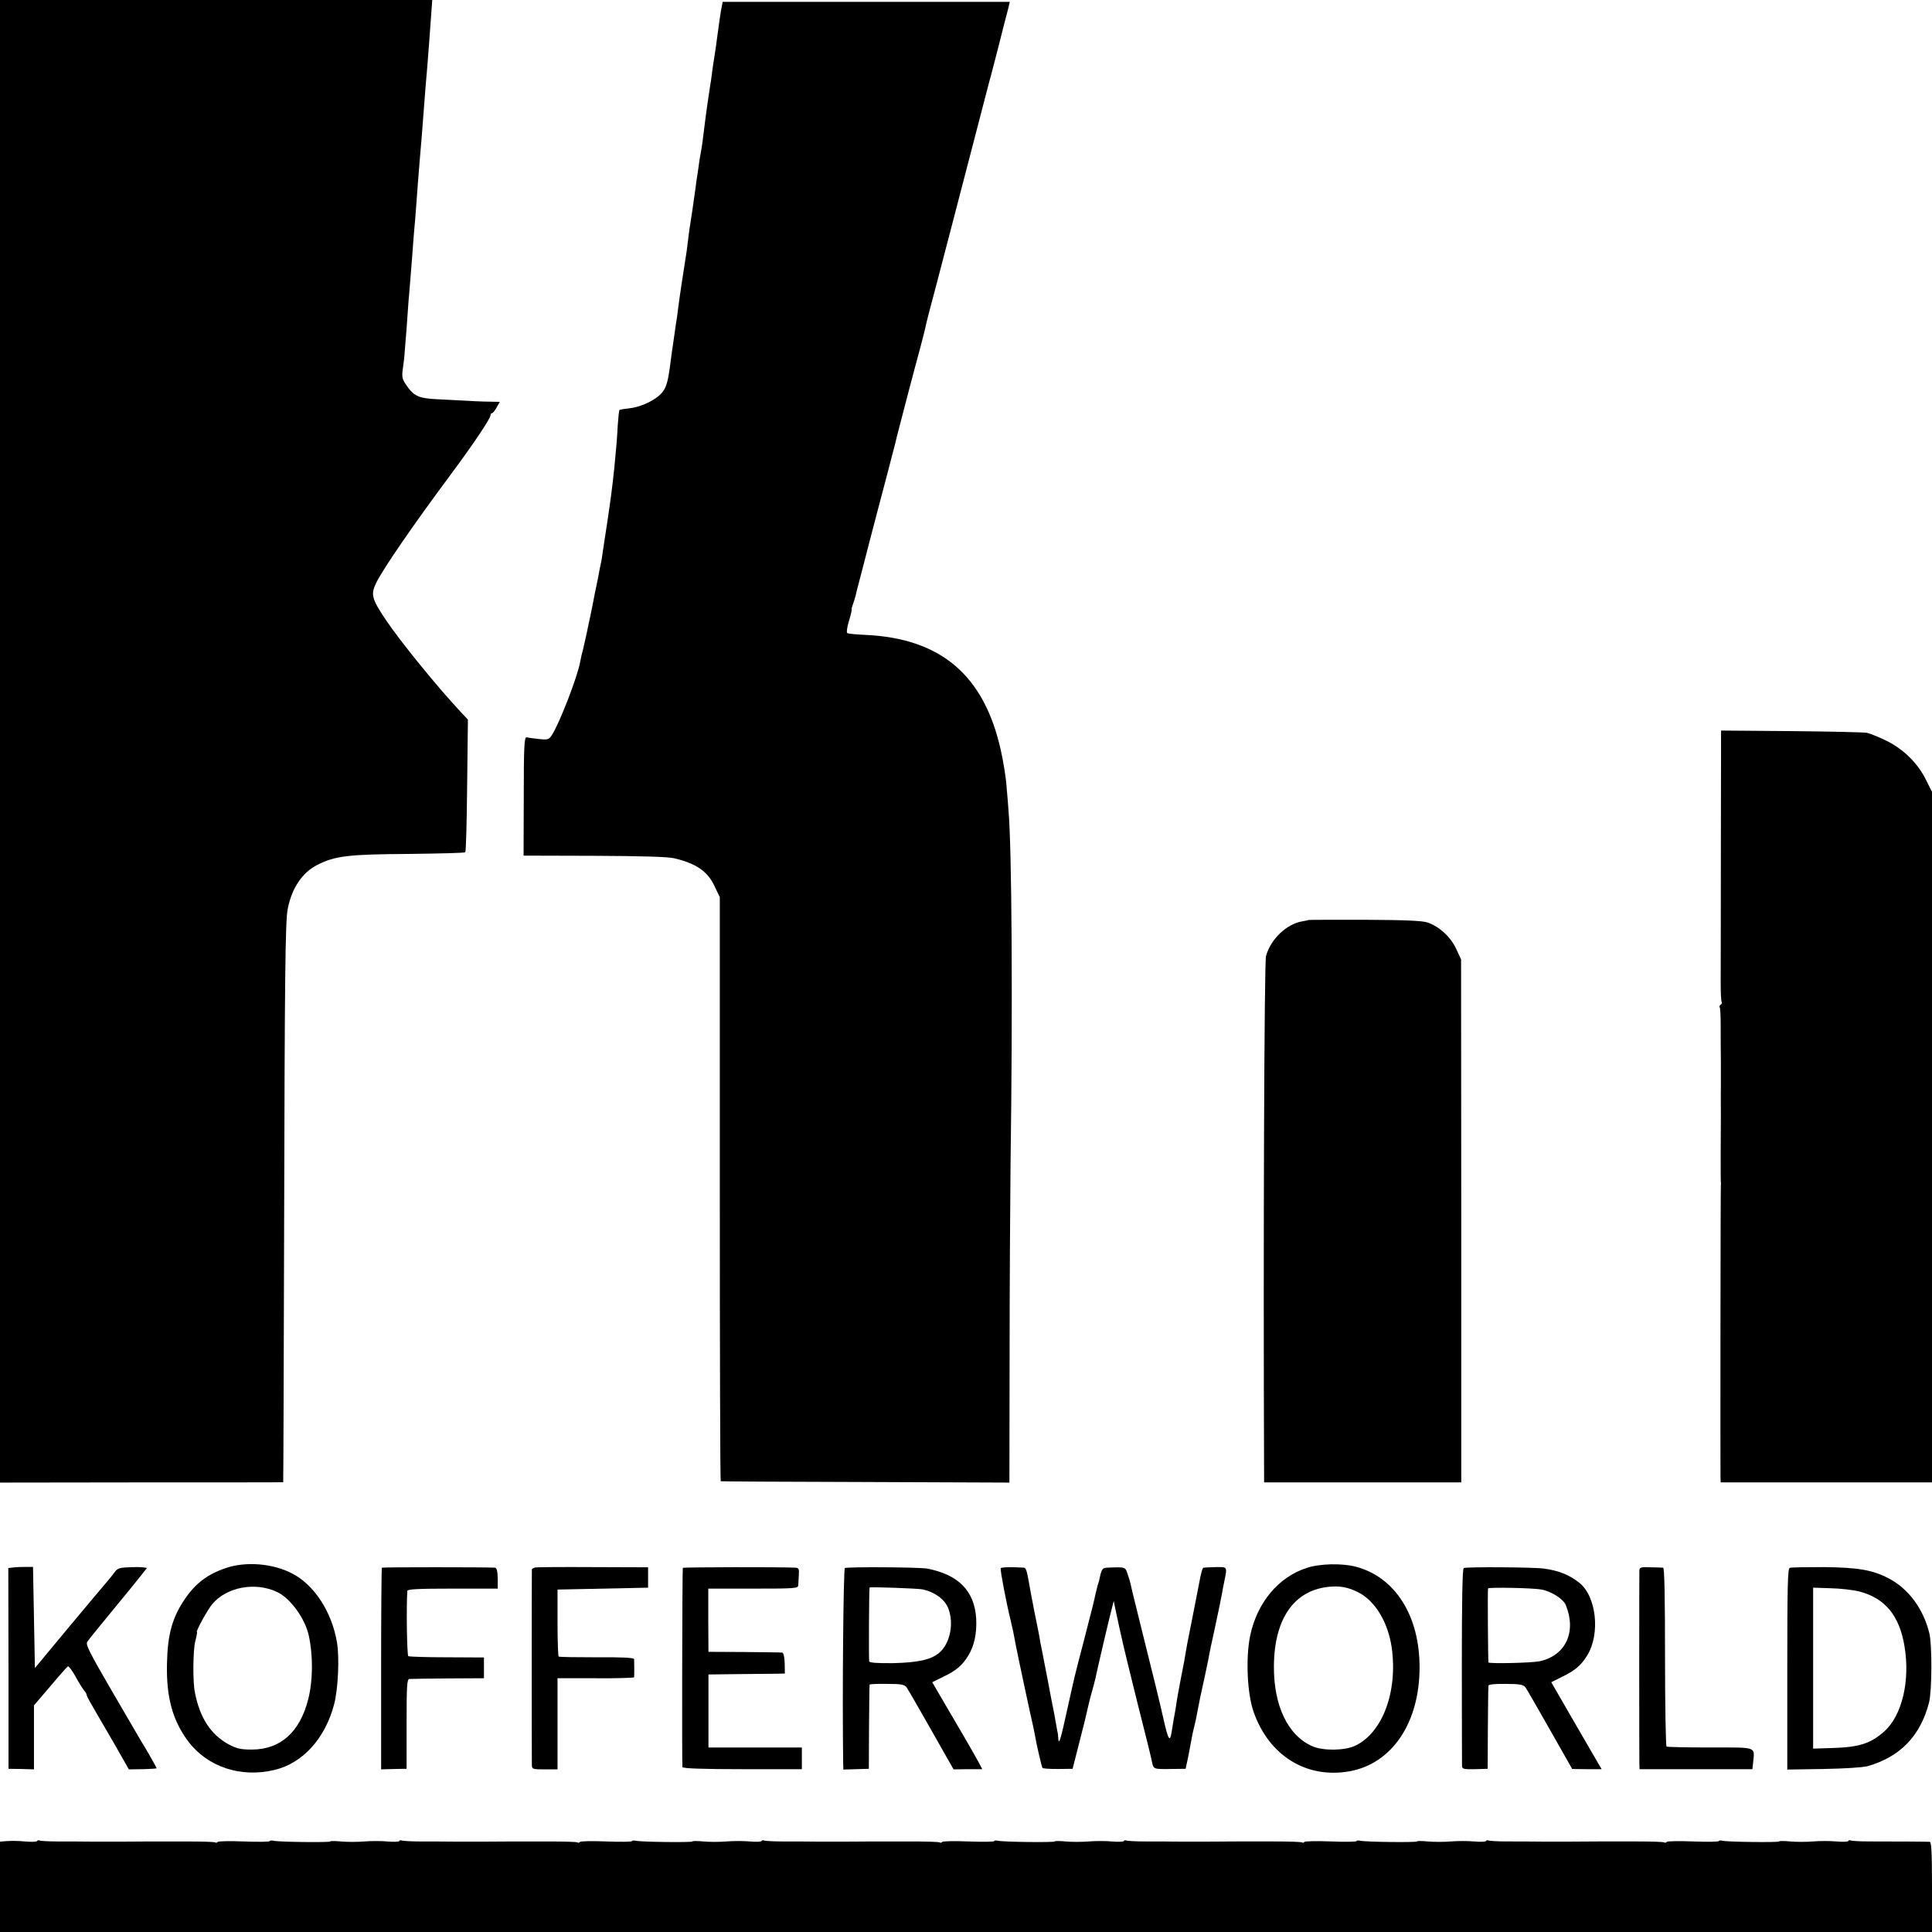
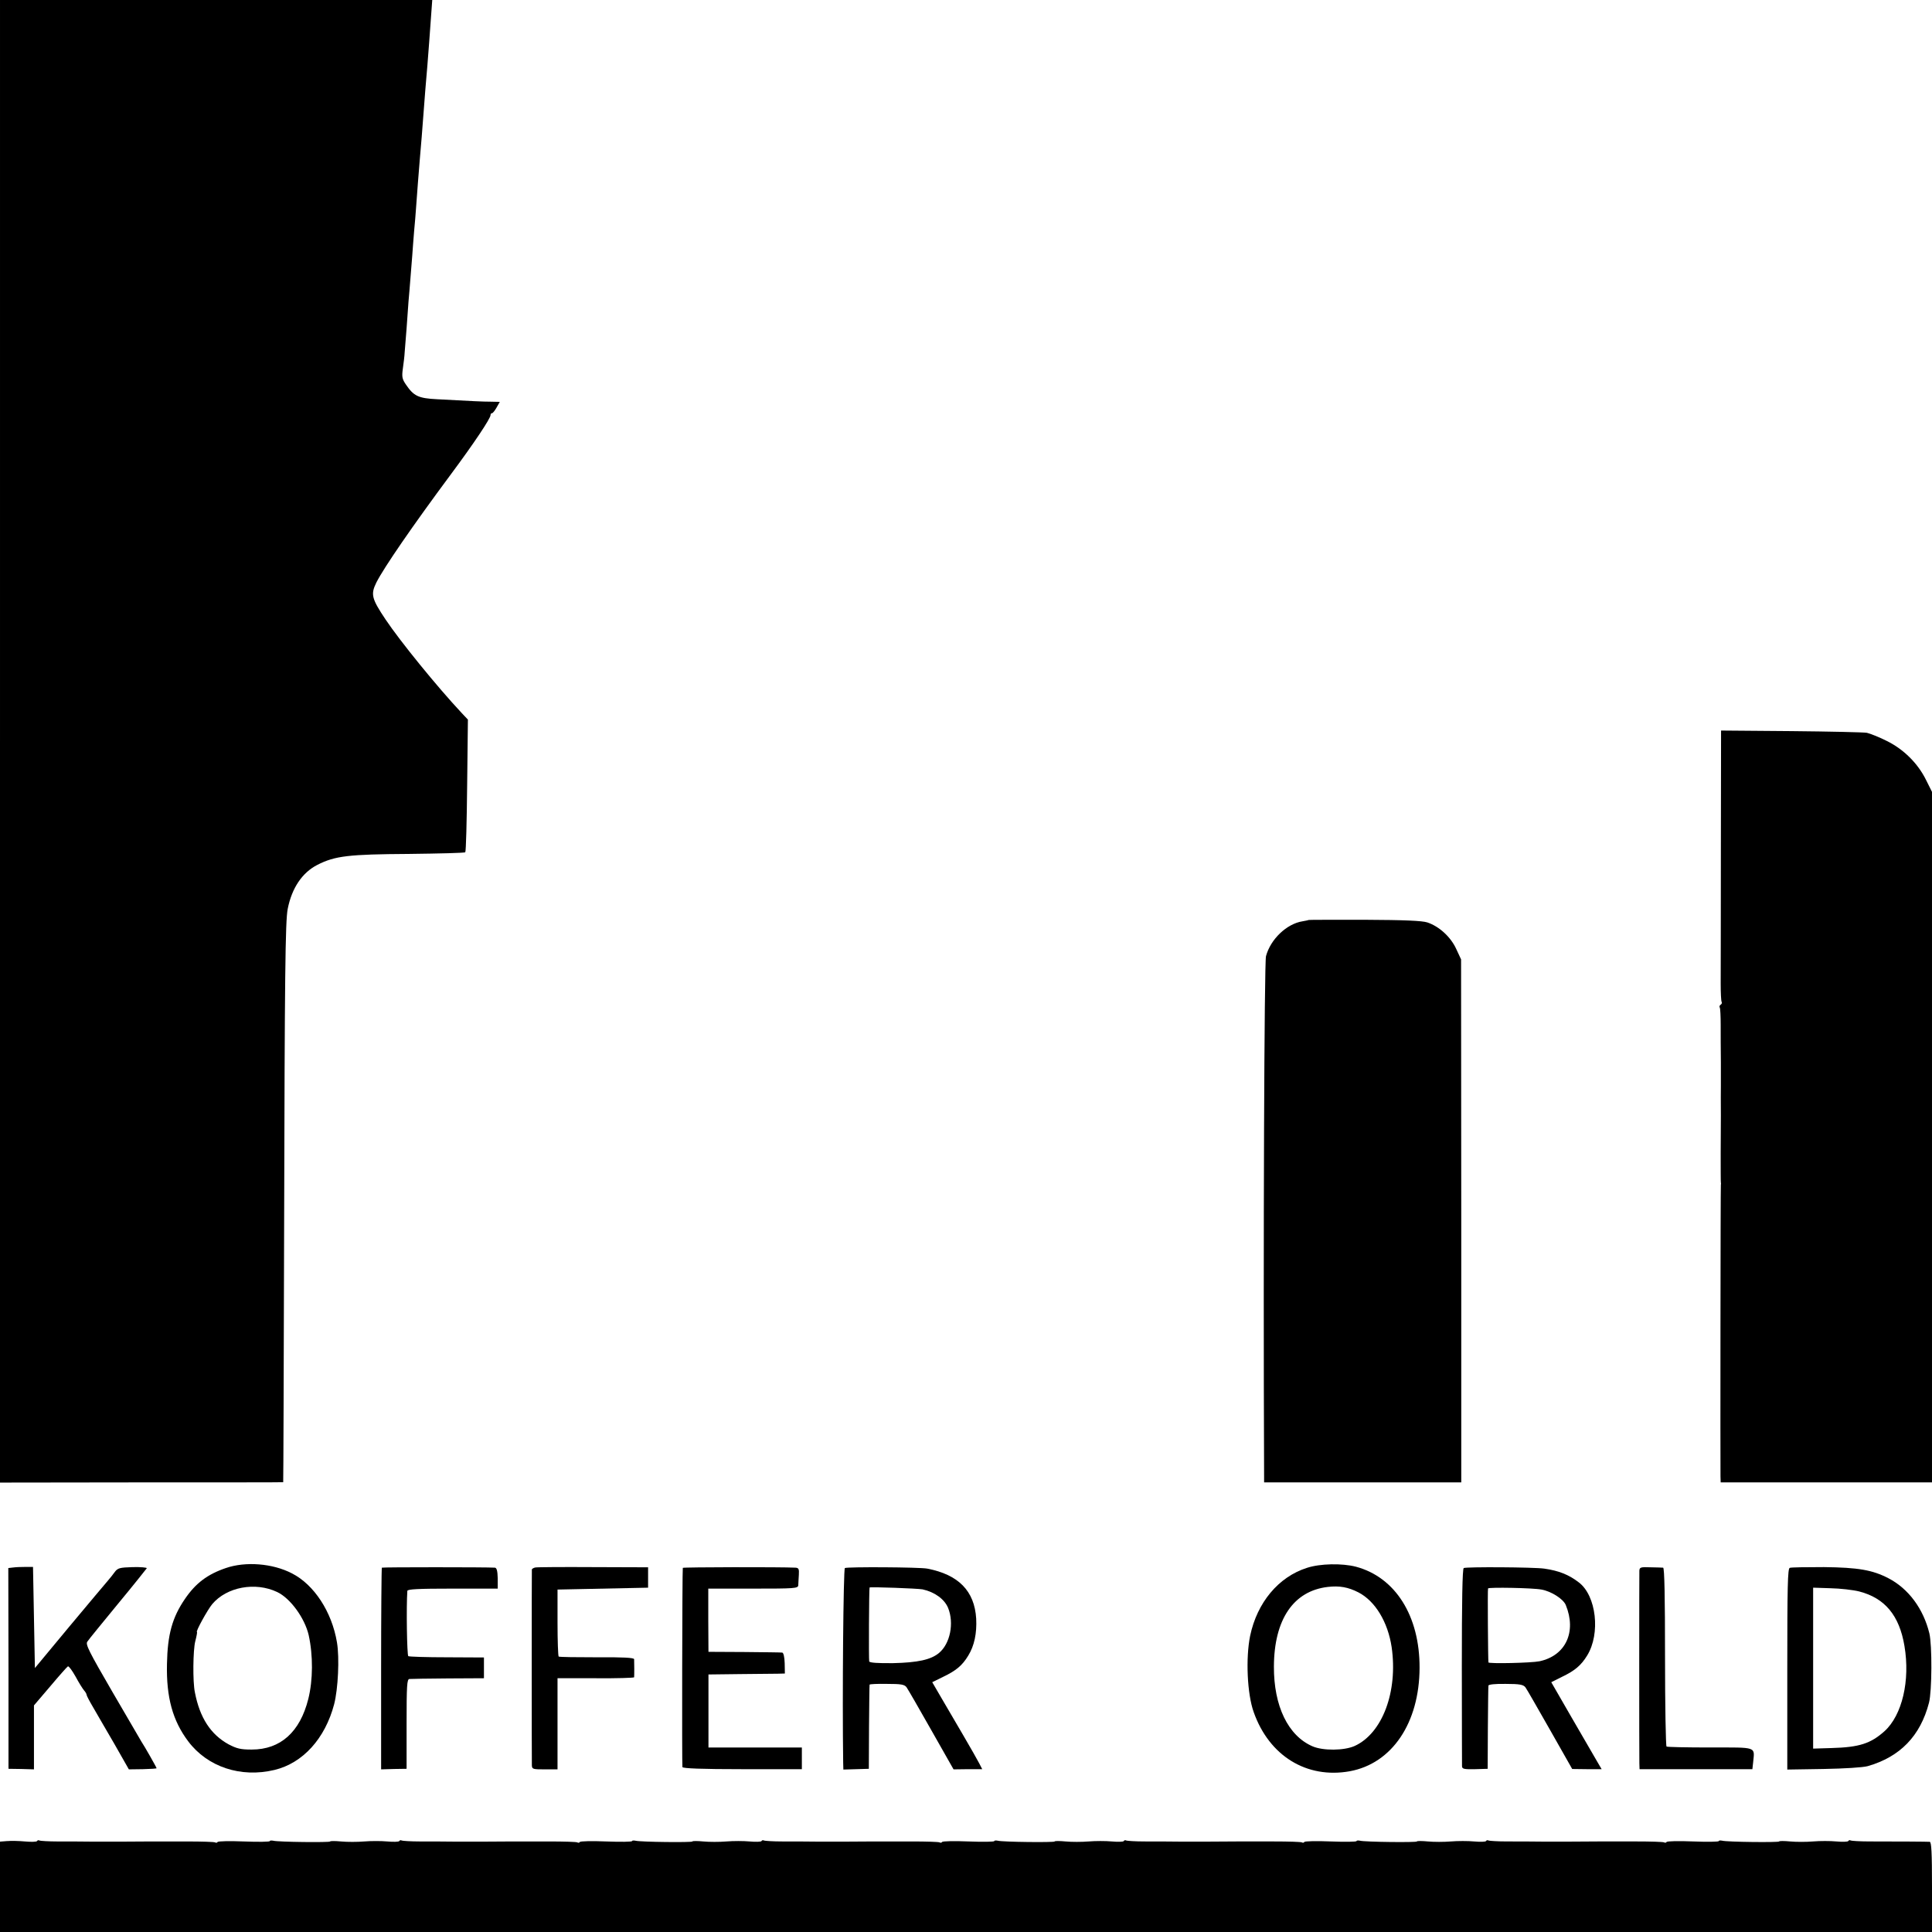
<svg xmlns="http://www.w3.org/2000/svg" version="1.0" width="1024pt" height="1024pt" viewBox="0 0 1024 1024" preserveAspectRatio="xMidYMid meet">
  <g transform="translate(0,1024) scale(0.1,-0.1)" fill="#000000" stroke="none">
    <path d="M0 6311 l0 -3929 750 1 c412 0 750 0 751 1 1 0 3 620 5 1376 3 1307 6 1599 19 1663 22 111 77 192 157 233 94 48 167 56 485 58 161 2 296 5 299 9 4 4 8 163 10 355 l4 348 -33 35 c-131 140 -326 380 -403 495 -75 112 -80 134 -49 197 40 79 192 300 394 572 122 164 211 297 211 315 0 6 3 10 8 10 4 0 15 14 24 30 l17 30 -47 1 c-46 0 -98 3 -286 13 -99 5 -123 17 -164 77 -20 29 -23 41 -17 84 4 28 9 68 10 90 2 22 6 78 10 125 3 47 8 110 10 140 3 30 7 84 10 120 3 36 7 92 10 125 2 33 7 92 10 131 4 39 8 93 10 120 5 71 15 201 20 259 2 28 7 80 10 118 3 37 7 95 10 130 3 34 7 87 9 117 3 30 7 89 11 130 3 41 8 100 10 130 2 30 7 92 10 138 l6 82 -1145 0 -1146 0 0 -3929z" />
-     <path d="M3826 10208 c-5 -20 -18 -111 -32 -218 -3 -19 -7 -46 -9 -60 -3 -14 -7 -47 -11 -75 -3 -27 -8 -59 -10 -69 -4 -22 -25 -169 -29 -206 -7 -60 -16 -127 -20 -146 -3 -12 -7 -39 -10 -60 -3 -21 -7 -52 -10 -69 -3 -16 -7 -46 -9 -65 -9 -66 -28 -195 -31 -210 -1 -8 -6 -40 -9 -70 -4 -30 -8 -66 -11 -80 -7 -42 -36 -232 -41 -276 -3 -23 -6 -50 -8 -60 -2 -11 -7 -44 -11 -74 -4 -30 -9 -62 -10 -70 -2 -8 -8 -58 -15 -110 -10 -72 -19 -103 -38 -127 -30 -40 -110 -80 -176 -87 -27 -3 -50 -7 -53 -9 -2 -3 -6 -40 -9 -83 -4 -77 -7 -108 -18 -224 -12 -111 -18 -158 -37 -285 -11 -71 -22 -146 -25 -165 -2 -19 -7 -46 -10 -60 -3 -14 -8 -36 -10 -50 -2 -14 -9 -45 -14 -70 -5 -25 -12 -56 -14 -70 -3 -14 -10 -50 -16 -80 -7 -30 -16 -75 -21 -99 -5 -23 -13 -59 -18 -80 -6 -20 -13 -51 -16 -69 -13 -76 -110 -327 -150 -388 -16 -24 -21 -26 -69 -21 -28 3 -57 7 -65 9 -12 2 -15 -45 -15 -312 l-1 -315 375 -1 c248 -1 391 -5 423 -13 118 -28 179 -70 215 -150 l27 -56 0 -1548 c0 -851 2 -1548 5 -1548 3 -1 348 -3 768 -4 l762 -3 1 662 c0 363 3 825 5 1026 12 825 7 1681 -11 1877 -1 21 -6 76 -10 123 -3 47 -17 133 -30 191 -88 400 -318 596 -720 614 -46 2 -88 6 -94 9 -5 4 -2 30 9 66 10 33 16 60 14 60 -2 0 1 11 6 25 5 14 12 36 15 48 2 12 9 38 14 57 5 19 33 125 61 235 29 110 70 268 92 350 51 194 47 182 52 203 8 33 98 377 123 467 13 50 26 99 28 110 2 11 10 45 18 75 15 53 235 899 243 930 3 13 68 262 78 300 3 8 23 87 46 175 22 88 43 169 46 180 3 11 8 30 11 43 l5 22 -761 0 -761 0 -4 -22z" />
    <path d="M9121 5741 c0 -344 -1 -666 -1 -714 0 -48 2 -92 5 -97 3 -5 1 -11 -5 -15 -6 -4 -8 -10 -5 -15 3 -4 5 -46 5 -92 0 -45 0 -135 1 -198 0 -63 0 -121 0 -127 0 -17 -1 -88 0 -155 0 -29 -1 -119 -1 -200 0 -80 0 -150 1 -155 1 -4 1 -10 0 -13 -2 -4 -3 -1467 -2 -1546 l1 -31 560 0 560 0 0 1830 0 1830 -32 64 c-43 87 -119 163 -210 207 -40 20 -86 38 -103 42 -16 3 -197 7 -401 9 l-372 3 -1 -627z" />
    <path d="M6937 5364 c-1 -1 -16 -4 -33 -7 -84 -13 -170 -95 -194 -185 -9 -36 -15 -1511 -10 -2758 l0 -31 523 0 522 0 0 1386 -1 1386 -26 56 c-29 63 -90 119 -153 140 -29 9 -118 13 -333 14 -161 0 -294 0 -295 -1z" />
    <path d="M1197 1929 c-97 -33 -160 -80 -217 -164 -67 -98 -92 -188 -95 -344 -4 -177 30 -301 113 -411 102 -135 278 -194 457 -151 150 36 268 166 316 348 21 81 29 246 15 328 -27 162 -121 306 -239 366 -102 53 -246 64 -350 28z m272 -127 c70 -33 146 -138 167 -228 24 -109 23 -239 -2 -339 -44 -175 -147 -268 -300 -268 -59 0 -79 5 -123 28 -94 52 -152 140 -178 275 -12 56 -10 225 2 271 7 27 11 49 9 49 -9 0 56 118 81 148 77 91 228 119 344 64z" />
    <path d="M6927 1930 c-151 -48 -264 -184 -301 -360 -24 -117 -16 -308 19 -405 82 -232 281 -354 509 -313 224 41 369 256 370 548 1 275 -128 480 -337 536 -73 19 -190 17 -260 -6z m273 -130 c89 -46 156 -157 176 -290 34 -236 -49 -457 -196 -524 -56 -25 -167 -26 -223 -2 -130 56 -206 214 -205 423 1 250 104 401 286 422 62 7 107 -1 162 -29z" />
    <path d="M70 1932 l-26 -3 1 -532 0 -532 68 -1 67 -2 0 170 0 169 87 102 c47 56 89 103 93 105 5 2 23 -23 41 -55 17 -32 38 -65 45 -73 7 -8 13 -18 13 -23 0 -4 15 -33 34 -65 18 -31 68 -118 112 -193 l78 -137 74 1 c40 1 73 3 73 5 0 4 -63 115 -81 142 -5 8 -74 127 -154 264 -123 212 -143 251 -132 265 6 10 80 100 162 200 83 100 151 186 153 189 1 4 -32 7 -75 6 -68 -2 -79 -5 -94 -25 -9 -13 -27 -35 -39 -49 -12 -14 -104 -123 -204 -243 l-181 -218 -5 268 -5 268 -40 0 c-22 0 -51 -1 -65 -3z" />
    <path d="M2024 1931 c-2 -2 -4 -244 -4 -537 l0 -532 68 2 67 1 0 238 c0 203 2 237 15 238 8 1 101 2 205 3 l190 1 0 55 0 55 -196 1 c-108 0 -200 3 -205 6 -7 5 -11 263 -5 346 1 9 56 12 240 12 l239 0 0 55 c-1 38 -5 55 -15 56 -44 3 -595 3 -599 0z" />
    <path d="M2837 1932 c-9 -2 -17 -7 -18 -10 -1 -9 -1 -1011 0 -1039 1 -20 6 -21 69 -21 l67 0 0 242 0 241 203 0 c111 -1 202 2 203 5 1 7 1 83 0 96 -1 8 -60 11 -197 10 -108 0 -199 1 -203 4 -3 3 -6 84 -6 180 l0 175 240 5 240 5 0 54 0 54 -291 1 c-160 1 -298 0 -307 -2z" />
    <path d="M3619 1930 c-3 -13 -5 -1046 -2 -1056 3 -7 101 -11 318 -11 l315 0 0 58 0 57 -247 0 -248 0 0 193 0 194 165 2 c91 1 182 2 202 2 l38 1 -1 55 c-1 32 -6 55 -13 56 -6 1 -96 2 -201 3 l-190 1 -1 168 0 167 238 0 c220 0 238 1 239 18 0 9 2 34 3 55 2 31 -1 37 -18 38 -77 4 -596 3 -597 -1z" />
    <path d="M4478 1929 c-8 -5 -14 -687 -9 -1031 l1 -37 68 2 67 2 1 220 c1 121 2 222 3 226 0 3 42 5 92 4 75 0 93 -3 104 -18 7 -10 66 -112 131 -227 l118 -208 76 1 76 0 -16 31 c-9 17 -47 85 -86 151 -39 66 -91 156 -117 200 l-46 79 57 28 c69 33 102 60 134 113 32 52 46 118 42 196 -9 147 -94 233 -259 265 -42 8 -425 10 -437 3z m412 -113 c64 -14 116 -52 135 -98 33 -81 11 -190 -48 -239 -43 -36 -113 -51 -243 -54 -82 -1 -124 2 -127 9 -3 9 -1 389 2 392 6 4 255 -5 281 -10z" />
-     <path d="M5304 1928 c-4 -7 30 -185 53 -278 10 -41 16 -69 28 -135 3 -19 81 -385 92 -430 2 -11 6 -29 8 -40 7 -45 36 -168 40 -175 2 -4 39 -6 82 -6 l78 1 37 145 c21 80 40 159 43 175 4 17 12 53 20 80 8 28 17 61 20 75 10 49 77 336 88 375 l10 40 8 -40 c5 -22 10 -49 13 -60 2 -11 11 -52 20 -91 8 -39 47 -198 86 -355 40 -156 74 -295 76 -308 8 -38 8 -38 96 -37 l82 1 13 60 c6 33 15 76 18 95 3 19 10 51 15 70 5 19 12 51 15 70 10 54 21 108 39 187 8 40 18 85 21 100 2 16 18 93 36 173 17 80 33 156 35 170 2 14 9 47 14 73 15 74 16 72 -47 71 -32 -1 -61 -2 -64 -3 -6 -1 -13 -26 -25 -91 -9 -48 -56 -285 -60 -305 -2 -11 -6 -33 -9 -50 -2 -16 -13 -77 -25 -135 -11 -58 -23 -121 -25 -140 -3 -19 -7 -46 -10 -60 -3 -14 -8 -45 -12 -70 -11 -81 -19 -72 -47 52 -15 68 -59 249 -98 403 -38 154 -72 290 -74 302 -2 12 -10 39 -17 59 -13 40 -11 39 -109 35 -26 -1 -30 -7 -43 -71 -1 -3 -4 -14 -8 -25 -3 -11 -8 -31 -11 -45 -7 -34 -8 -40 -61 -245 -55 -211 -45 -171 -89 -368 -33 -153 -45 -192 -47 -151 0 10 -2 28 -5 39 -2 11 -6 34 -9 50 -3 17 -7 41 -10 55 -3 14 -17 84 -30 155 -14 72 -27 141 -30 155 -3 14 -8 39 -11 55 -2 17 -16 89 -31 160 -14 72 -27 141 -29 155 -11 63 -16 80 -27 81 -64 4 -119 3 -123 -3z" />
    <path d="M7758 1929 c-7 -5 -10 -178 -10 -520 0 -283 1 -522 1 -531 1 -14 11 -16 69 -15 l67 2 1 215 c1 118 2 220 3 226 1 6 35 10 92 9 74 0 93 -4 104 -18 7 -9 65 -111 130 -225 l118 -208 78 -1 78 0 -24 41 c-13 23 -73 126 -134 231 l-109 189 56 28 c69 33 102 61 134 113 72 116 49 318 -44 388 -53 41 -106 62 -183 73 -56 8 -415 10 -427 3z m412 -114 c52 -9 116 -50 129 -82 58 -142 0 -268 -139 -298 -43 -9 -270 -14 -271 -6 -2 14 -5 387 -2 392 3 7 237 3 283 -6z" />
    <path d="M8689 1915 c-1 -24 -1 -977 0 -1021 l1 -31 299 0 299 0 4 36 c8 85 25 79 -227 79 -123 0 -227 2 -232 5 -4 3 -8 217 -8 476 0 316 -3 471 -10 472 -5 0 -36 2 -68 2 -51 2 -57 0 -58 -18z" />
    <path d="M9486 1930 c-11 -4 -13 -102 -13 -537 l0 -532 191 3 c112 2 209 8 235 15 171 49 279 159 325 336 16 61 17 306 2 368 -32 131 -111 237 -217 292 -85 44 -161 57 -342 59 -92 0 -174 -1 -181 -4z m368 -125 c136 -35 213 -127 240 -289 31 -183 -12 -367 -106 -452 -73 -65 -133 -85 -280 -89 l-98 -3 0 427 0 426 92 -3 c51 -1 120 -9 152 -17z" />
    <path d="M38 482 l-38 -3 0 -240 0 -239 5120 0 5120 0 0 238 c0 184 -3 239 -12 240 -13 1 -167 2 -322 2 -49 0 -92 3 -97 5 -4 3 -10 2 -13 -3 -2 -4 -31 -5 -63 -2 -32 3 -87 3 -123 0 -36 -3 -91 -3 -122 0 -32 3 -58 3 -58 0 0 -6 -277 -3 -302 4 -10 2 -18 1 -18 -2 0 -4 -61 -5 -136 -2 -75 3 -138 2 -141 -3 -2 -4 -8 -5 -13 -2 -5 3 -71 5 -147 5 -76 0 -166 0 -200 0 -65 0 -144 -1 -165 -1 -7 0 -62 0 -123 0 -60 1 -150 1 -199 1 -49 0 -92 3 -97 5 -4 3 -10 2 -13 -3 -2 -4 -31 -5 -63 -2 -32 3 -87 3 -123 0 -36 -3 -91 -3 -122 0 -32 3 -58 3 -58 0 0 -6 -277 -3 -302 4 -10 2 -18 1 -18 -2 0 -4 -61 -5 -136 -2 -75 3 -138 2 -141 -3 -2 -4 -8 -5 -13 -2 -5 3 -71 5 -147 5 -76 0 -166 0 -200 0 -65 0 -144 -1 -165 -1 -7 0 -62 0 -123 0 -60 1 -150 1 -199 1 -49 0 -92 3 -97 5 -4 3 -10 2 -13 -3 -2 -4 -31 -5 -63 -2 -32 3 -87 3 -123 0 -36 -3 -91 -3 -122 0 -32 3 -58 3 -58 0 0 -6 -277 -3 -302 4 -10 2 -18 1 -18 -2 0 -4 -61 -5 -136 -2 -75 3 -138 2 -141 -3 -2 -4 -8 -5 -13 -2 -5 3 -71 5 -147 5 -76 0 -166 0 -200 0 -65 0 -144 -1 -165 -1 -7 0 -62 0 -123 0 -60 1 -150 1 -199 1 -49 0 -92 3 -97 5 -4 3 -10 2 -13 -3 -2 -4 -31 -5 -63 -2 -32 3 -87 3 -123 0 -36 -3 -91 -3 -122 0 -32 3 -58 3 -58 0 0 -6 -277 -3 -302 4 -10 2 -18 1 -18 -2 0 -4 -61 -5 -136 -2 -75 3 -138 2 -141 -3 -2 -4 -8 -5 -13 -2 -5 3 -71 5 -147 5 -76 0 -166 0 -200 0 -65 0 -144 -1 -165 -1 -7 0 -62 0 -123 0 -60 1 -150 1 -199 1 -49 0 -92 3 -97 5 -4 3 -10 2 -13 -3 -2 -4 -31 -5 -63 -2 -32 3 -87 3 -123 0 -36 -3 -91 -3 -122 0 -32 3 -58 3 -58 0 0 -6 -277 -3 -302 4 -10 2 -18 1 -18 -2 0 -4 -61 -5 -136 -2 -75 3 -138 2 -141 -3 -2 -4 -8 -5 -13 -2 -5 3 -71 5 -147 5 -76 0 -166 0 -200 0 -65 0 -144 -1 -165 -1 -7 0 -62 0 -123 0 -60 1 -150 1 -199 1 -49 0 -92 3 -97 5 -4 3 -10 2 -13 -3 -2 -4 -31 -5 -63 -2 -32 3 -75 4 -95 2z" />
  </g>
</svg>